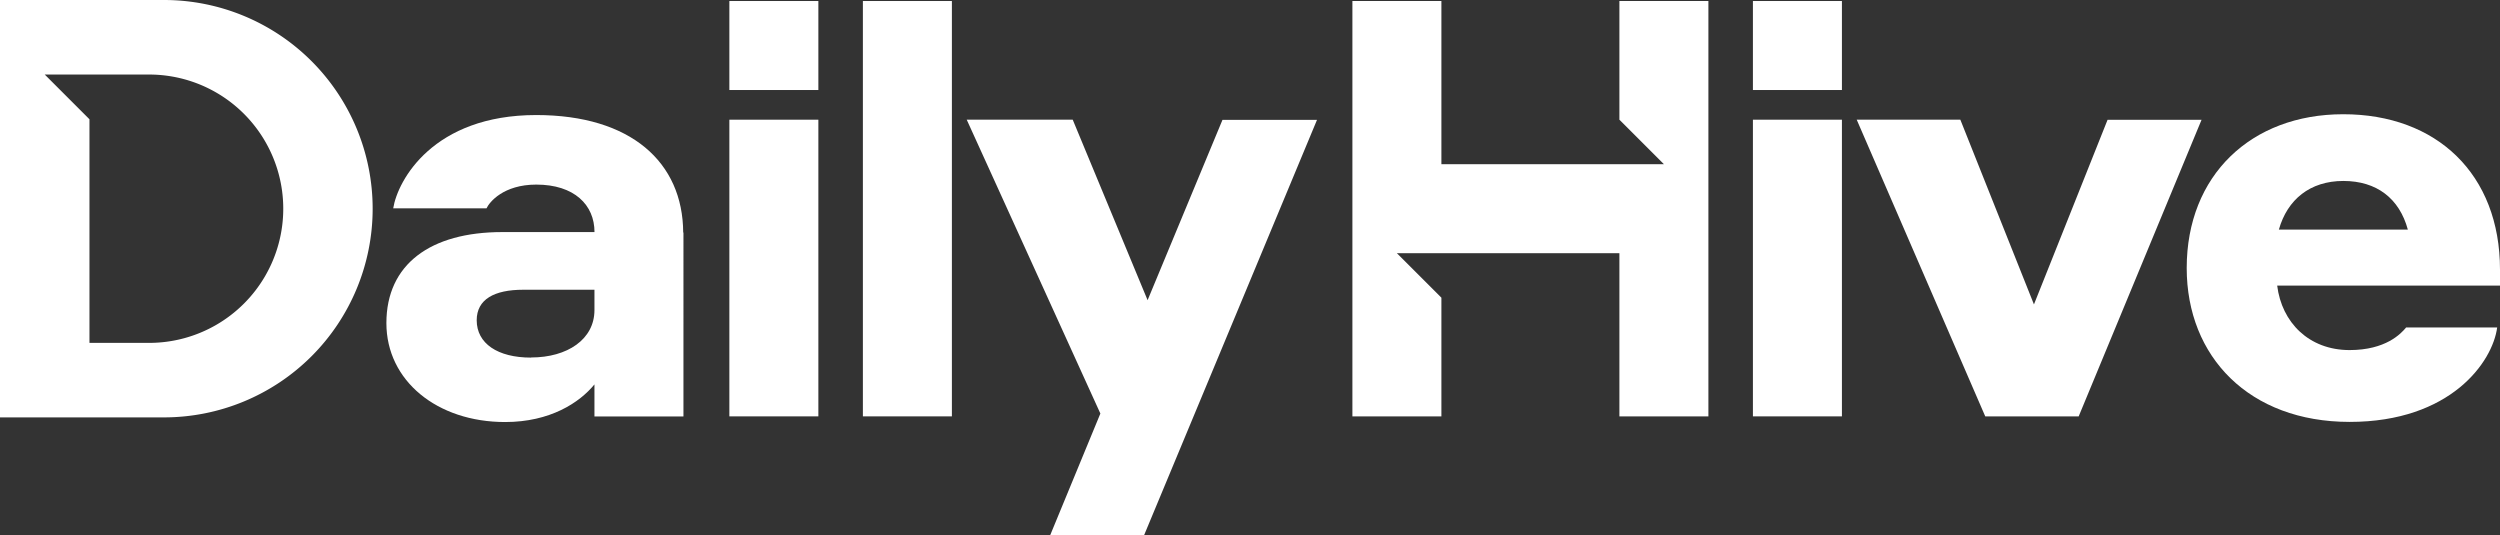
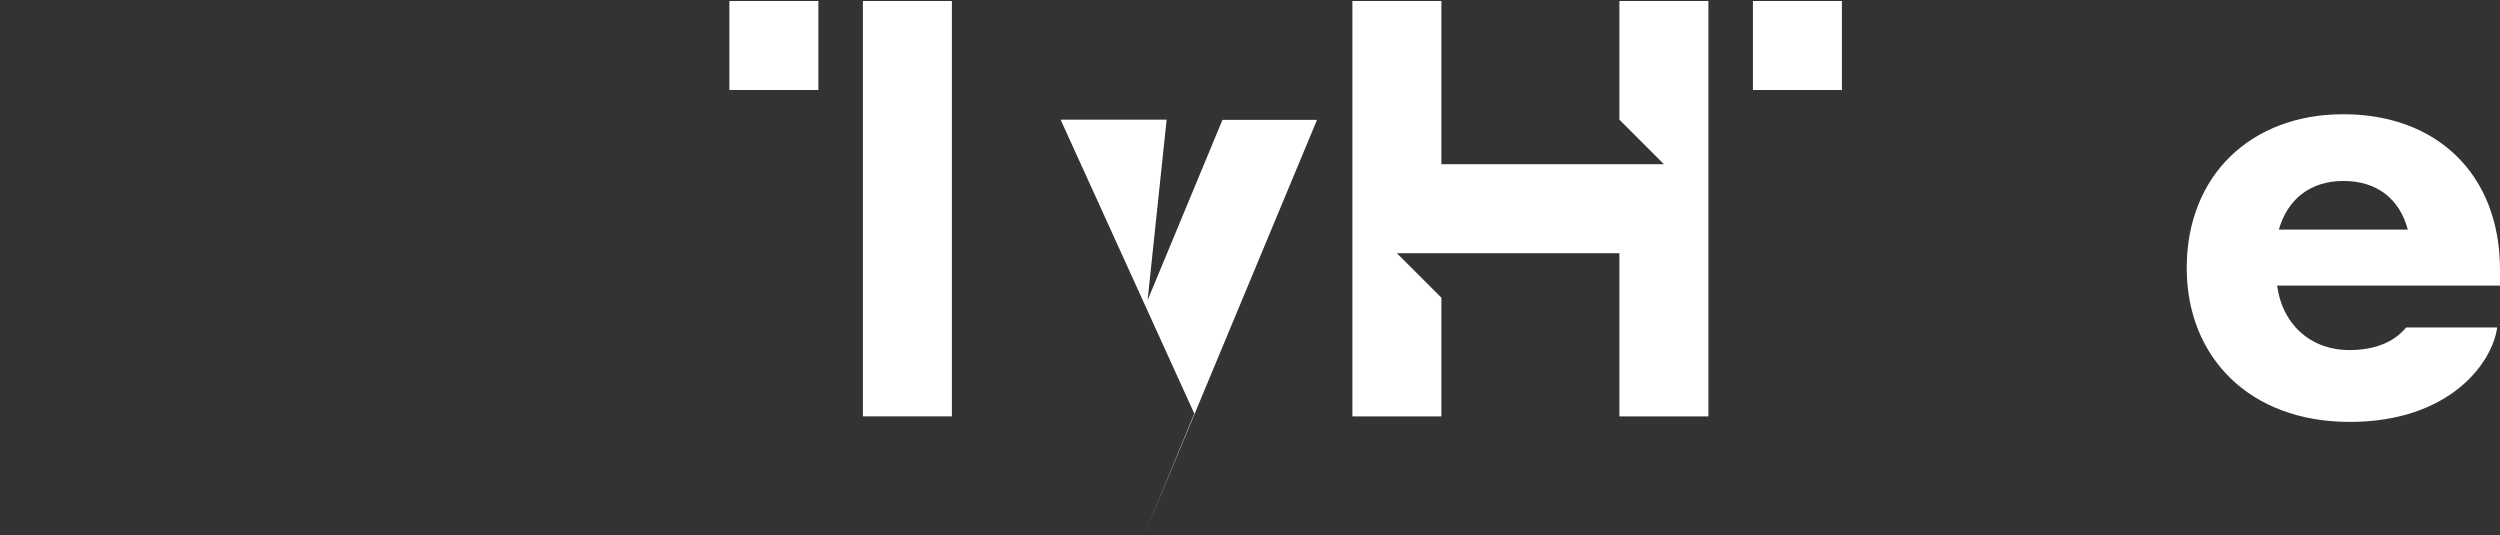
<svg xmlns="http://www.w3.org/2000/svg" viewBox="0 0 591.3 126.56">
  <rect x="0" y="0" width="591.3" height="126.56" fill="#333333" stroke="none" />
  <defs>
    <style>.cls-1,.cls-2{fill:#fff;}.cls-2{isolation:isolate;}</style>
  </defs>
  <title>Asset 1</title>
  <g id="Layer_2" data-name="Layer 2">
    <g id="Layer_1-2" data-name="Layer 1">
-       <rect class="cls-1" x="172.51" y="28.31" width="21.05" height="70.17" />
      <rect class="cls-1" x="204.09" y="0.24" width="21.05" height="98.24" />
      <rect class="cls-1" x="172.51" y="0.24" width="21.05" height="21.05" />
-       <rect class="cls-2" x="414.6" y="28.31" width="21.05" height="70.17" />
      <rect class="cls-2" x="414.6" y="0.24" width="21.05" height="21.05" />
-       <path class="cls-1" d="M161.59,55c-.08-16.63-12.37-27.79-34.76-27.79-24.34,0-32.76,15.38-33.83,22.07h22.07c.67-1.47,4-5.62,11.77-5.62,9,0,13.77,4.81,13.77,11.23H118.8c-17,0-27.41,7.62-27.41,21.53,0,13.64,12,23.4,28.08,23.4,10.67,0,17.61-4.6,21.13-8.9v7.58h21.05V55Zm-36,29.58c-7.89,0-12.84-3.34-12.84-8.83,0-4.95,4.15-7.22,11-7.22H140.6v4.81C140.6,80.27,134.18,84.55,125.62,84.55Z" />
-       <path class="cls-1" d="M270.61,126.56H248.4l11.86-28.75-31.61-69.5h25.07L271.43,71l17.71-42.65H311.5Z" />
+       <path class="cls-1" d="M270.61,126.56l11.86-28.75-31.61-69.5h25.07L271.43,71l17.71-42.65H311.5Z" />
      <path class="cls-2" d="M591.3,63.8v3.75H538.6c1.07,8.69,7.49,15.25,17.12,15.25,8.56,0,12.17-3.88,13.38-5.35h21.53c-1.07,8.16-11,22.34-34.91,22.34C532,99.78,517.2,84.4,517.2,63.4c0-21.94,15.25-36.38,37-36.38C576.32,27,591.3,41.19,591.3,63.8ZM539,54.3h30.5c-2-7.36-7.36-11.5-15.25-11.5S541,47.21,539,54.3Z" />
-       <path class="cls-2" d="M491.65,98.48h-22.1l-30.4-70.17h24.51L481.07,72l17.41-43.66h22.23Z" />
      <polygon class="cls-2" points="383.02 0.24 383.02 28.31 393.55 38.84 340.92 38.84 340.92 0.24 319.87 0.24 319.87 98.48 340.92 98.48 340.92 70.41 330.39 59.89 383.02 59.89 383.02 98.48 404.07 98.48 404.07 0.24 383.02 0.24" />
-       <path class="cls-1" d="M38.78,0H0V98.72H38.78A49.36,49.36,0,1,0,38.78,0ZM35.26,81.09H21.16V28.21L10.58,17.63H35.26a31.73,31.73,0,1,1,0,63.47Z" />
    </g>
  </g>
</svg>